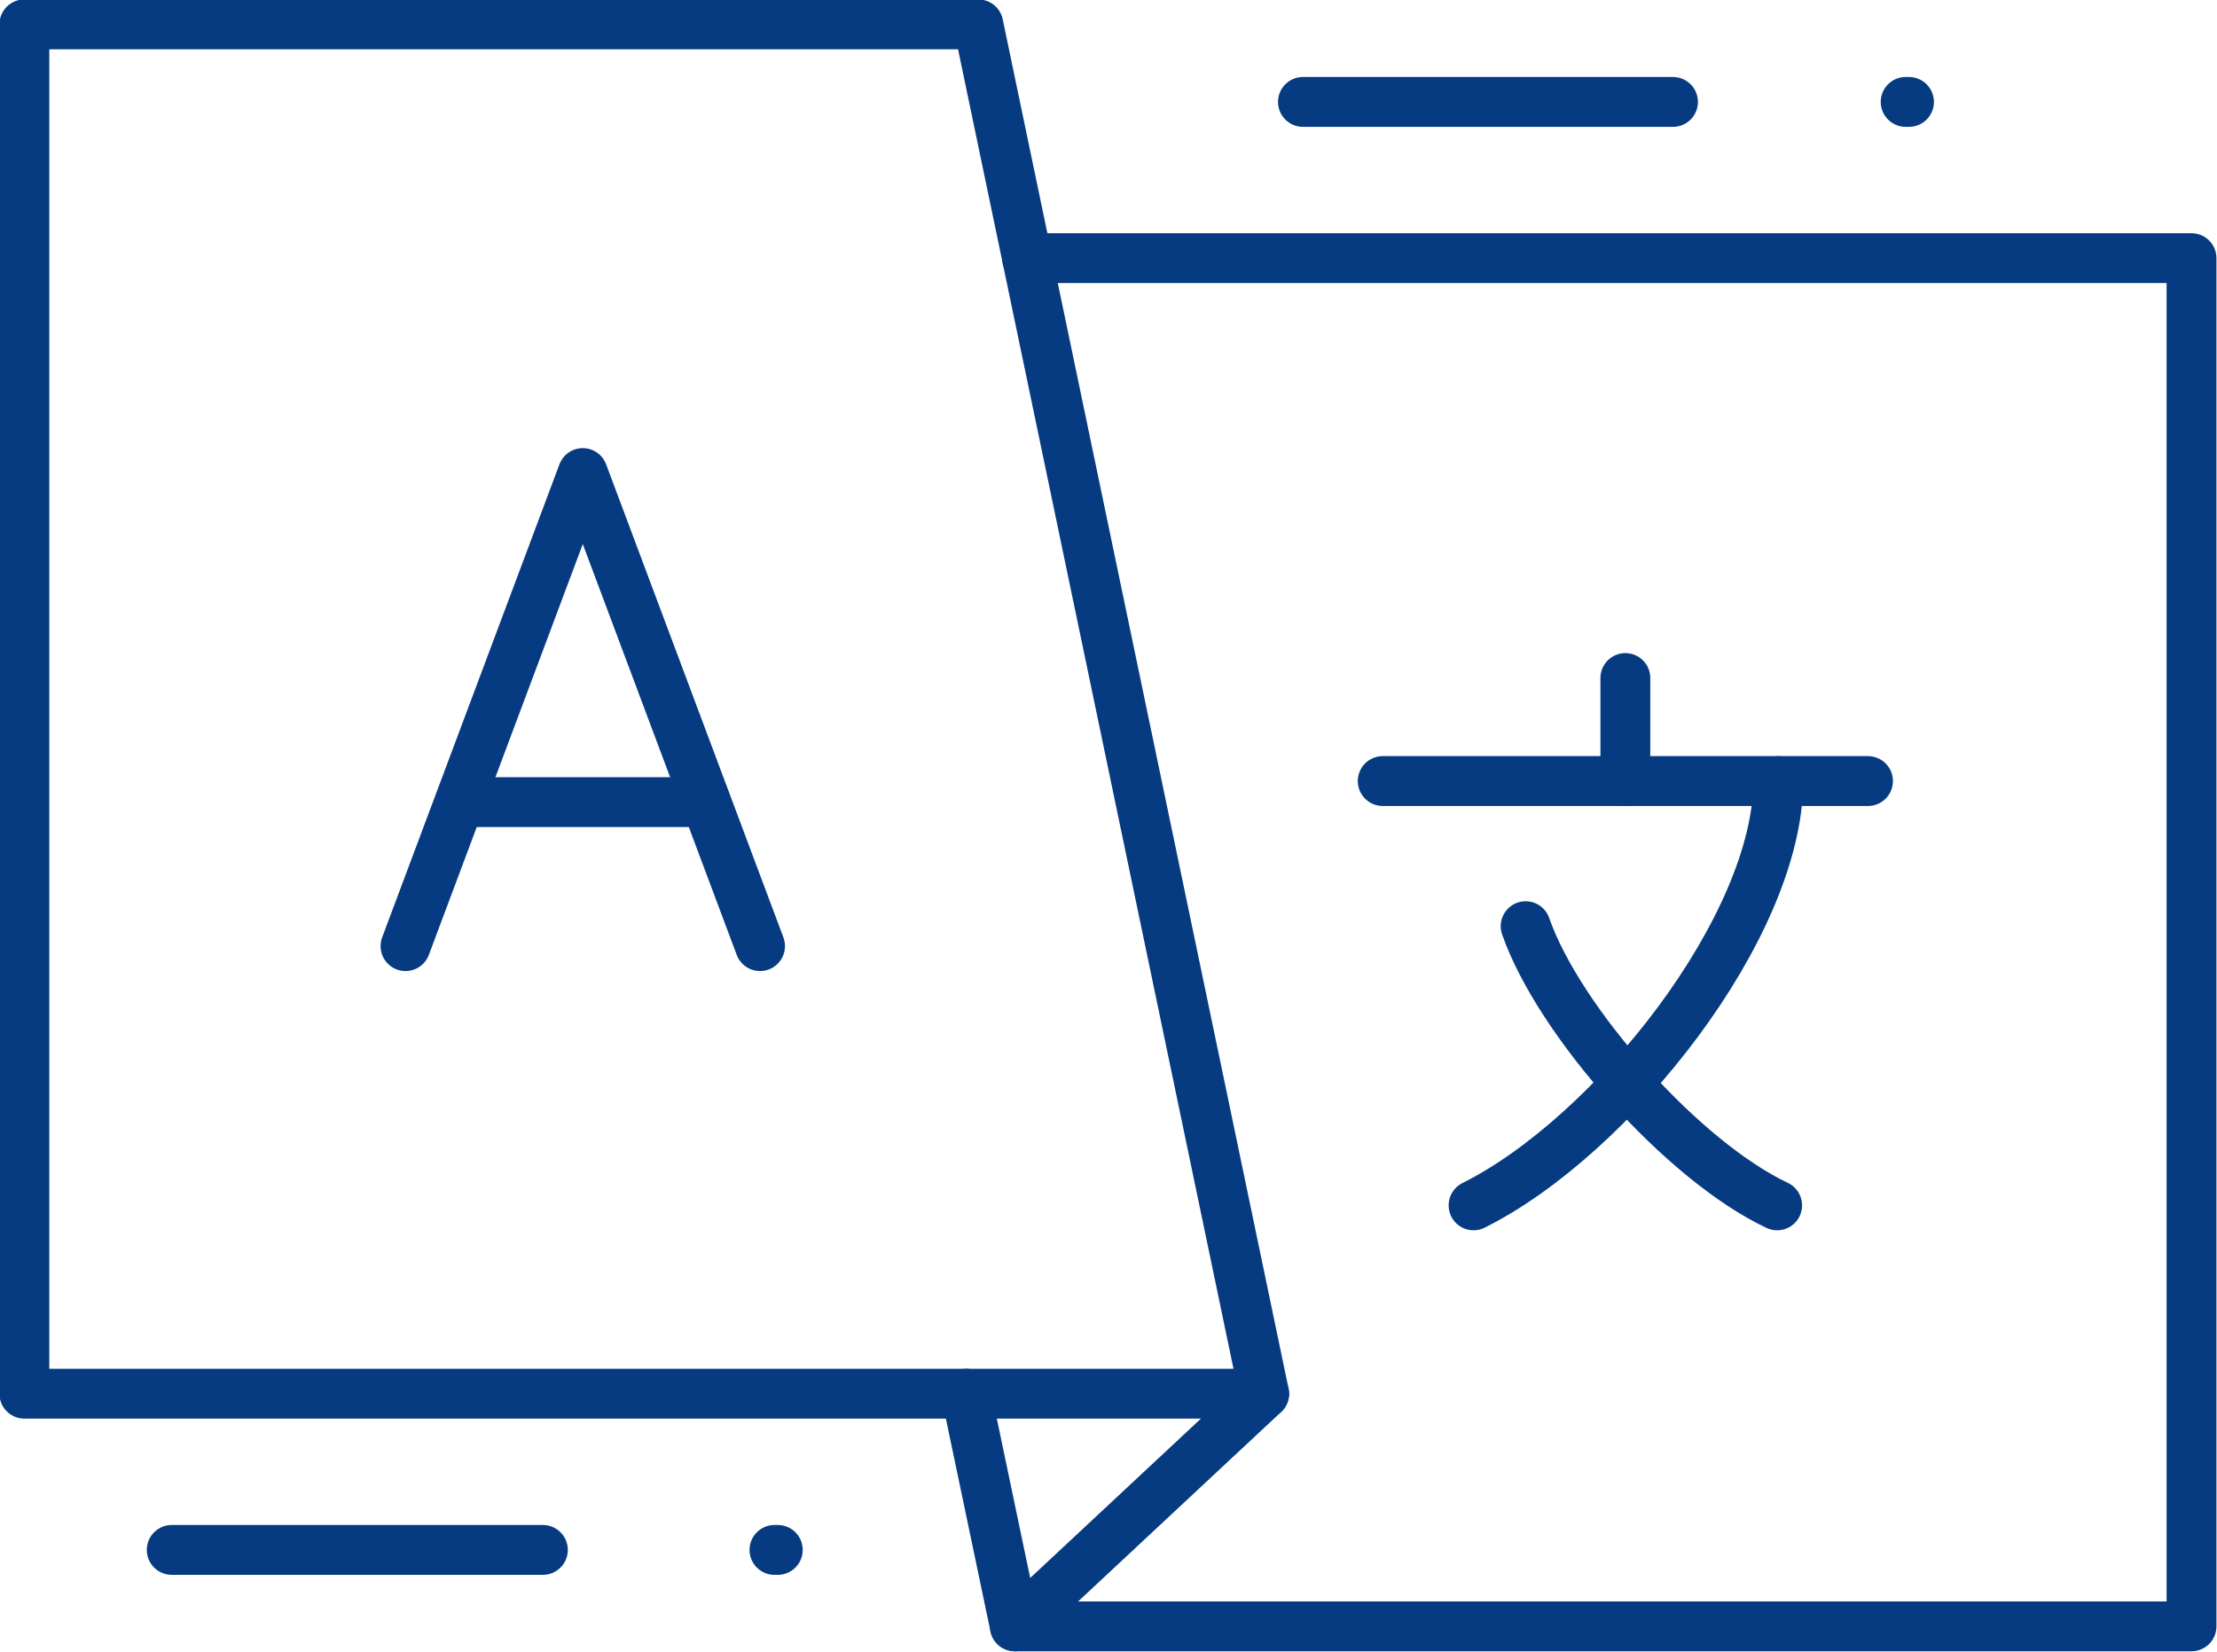
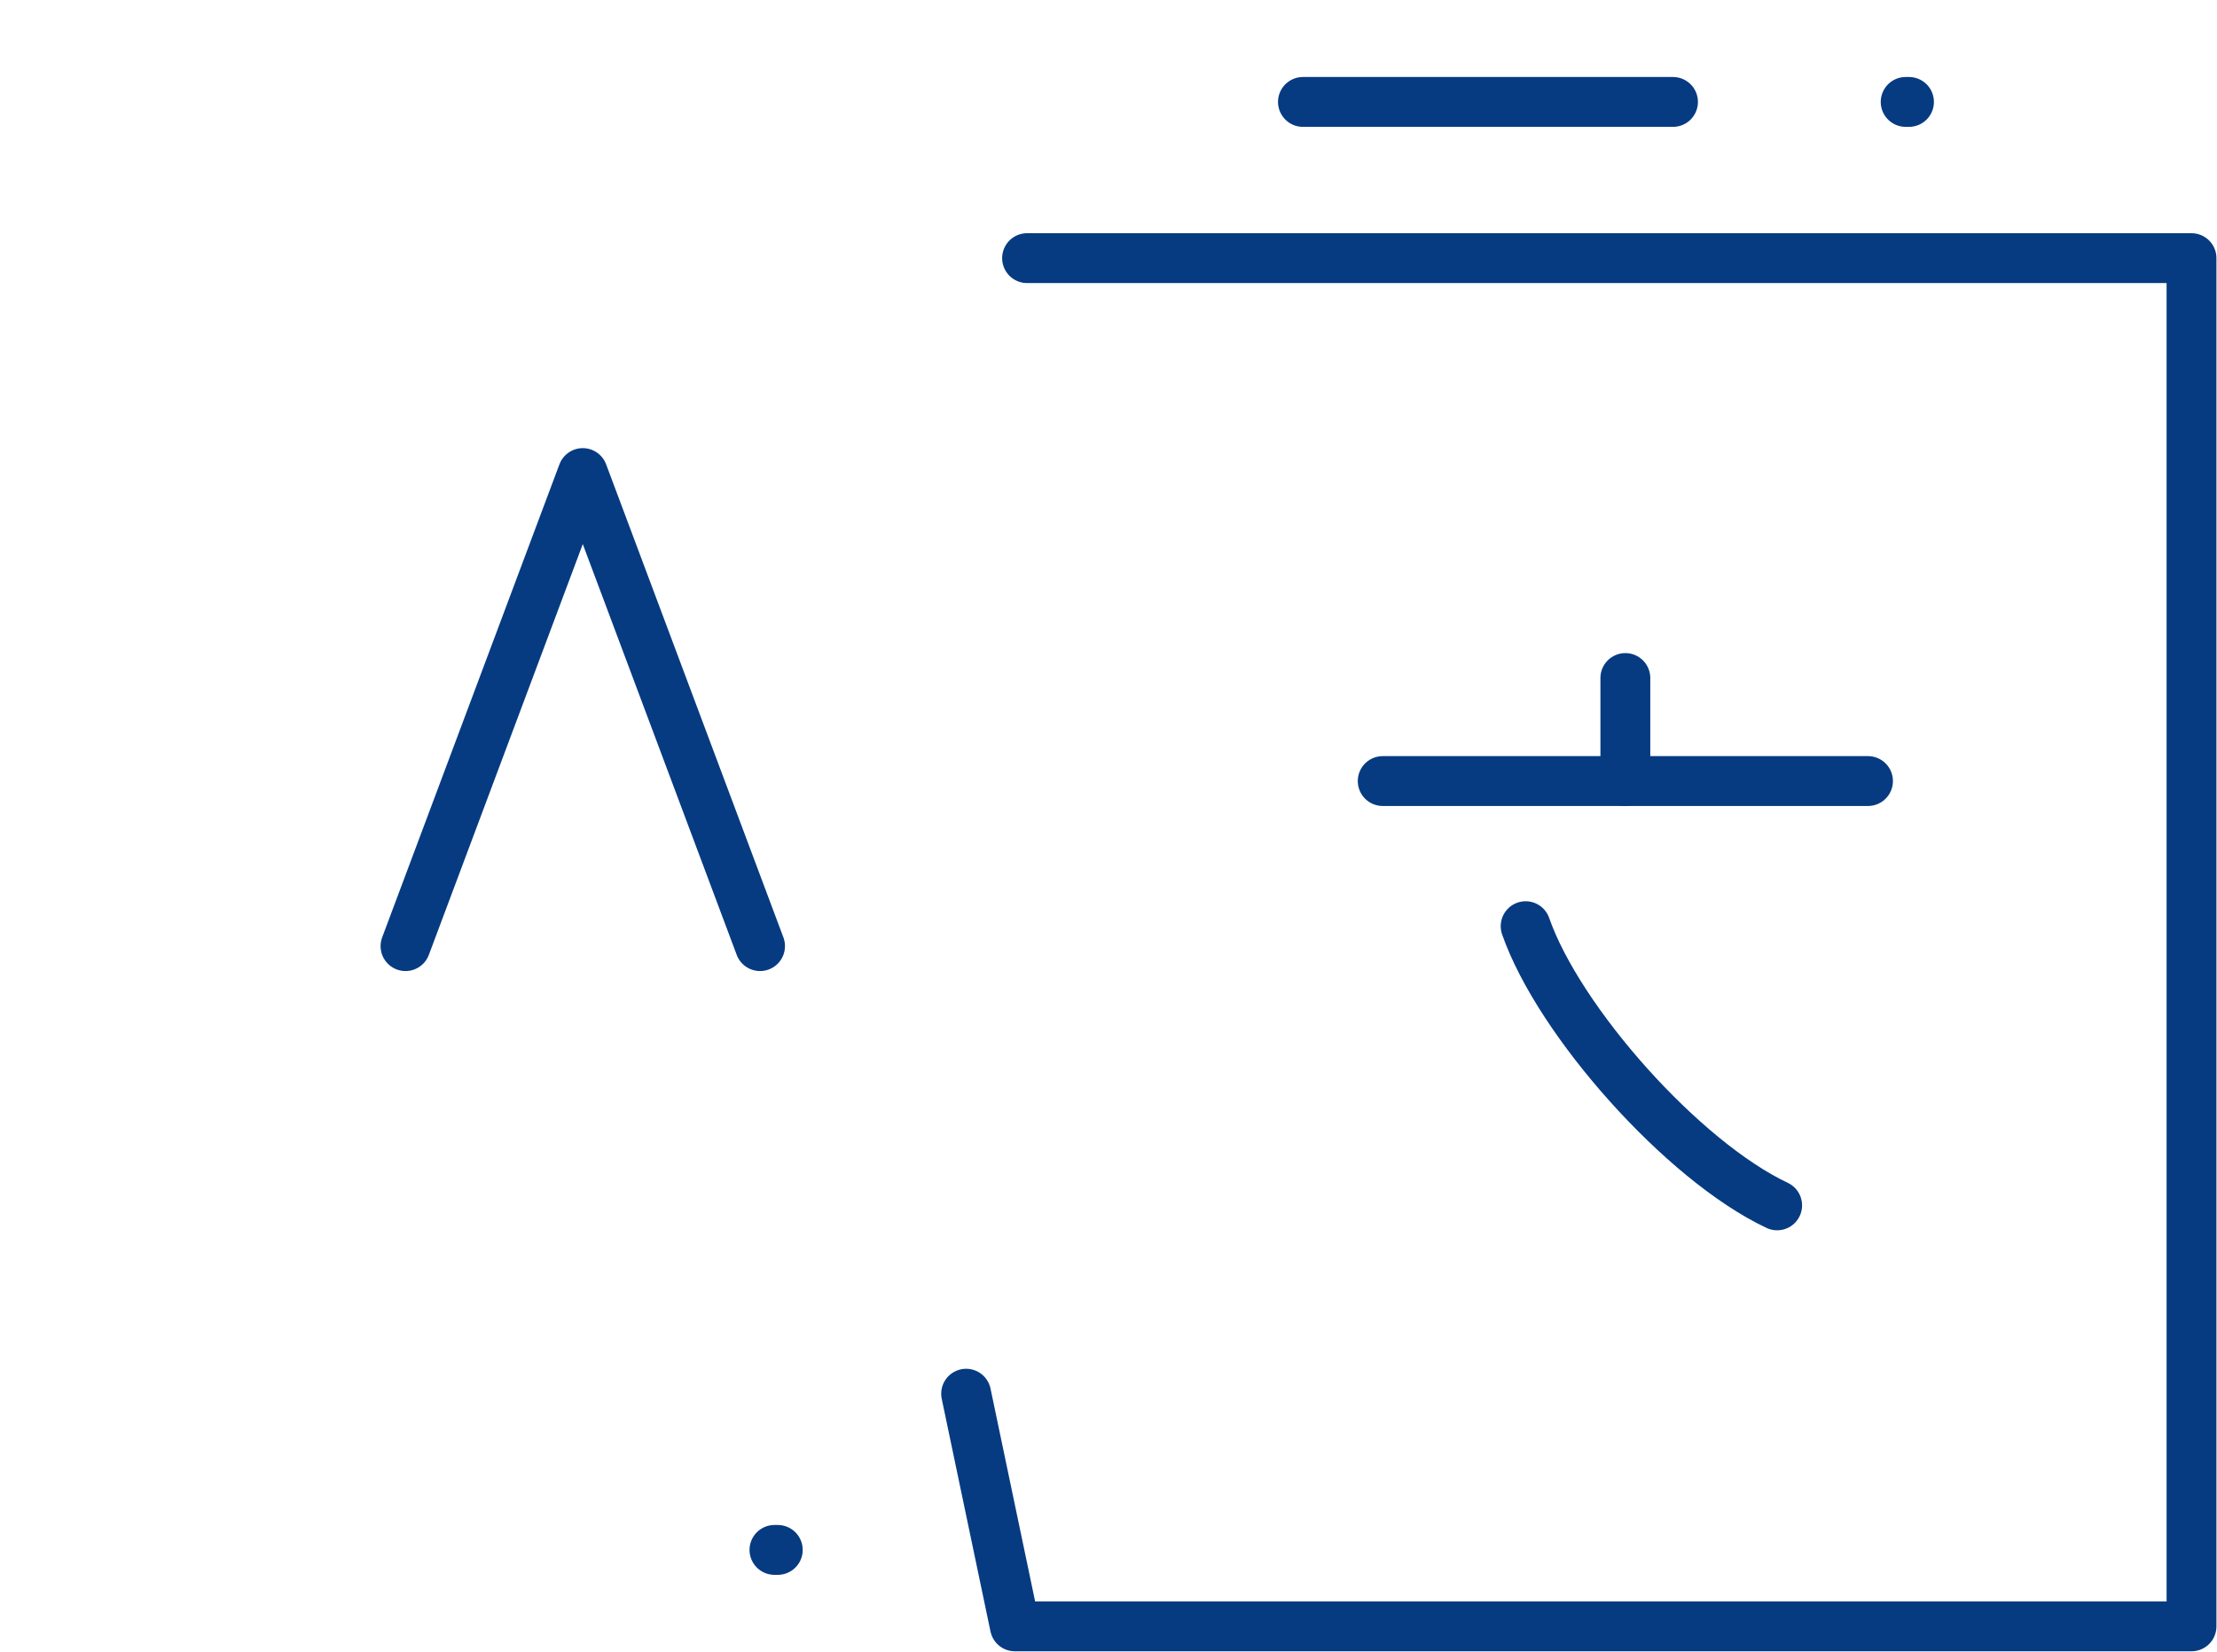
<svg xmlns="http://www.w3.org/2000/svg" id="Ebene_2" viewBox="0 0 200.1 149.1">
  <defs>
    <style>.cls-1{fill:none;stroke:#063b81;stroke-linecap:round;stroke-linejoin:round;stroke-width:4.5px;}</style>
  </defs>
  <g id="Layer_1">
    <line class="cls-1" x1="172" y1="9.2" x2="172.3" y2="9.2" />
    <line class="cls-1" x1="117.6" y1="9.2" x2="151" y2="9.2" />
    <line class="cls-1" x1="69.9" y1="139.9" x2="70.2" y2="139.9" />
-     <line class="cls-1" x1="15.5" y1="139.9" x2="49" y2="139.9" />
    <polyline class="cls-1" points="68.6 85.4 52.6 42.7 36.6 85.4" />
-     <line class="cls-1" x1="41.5" y1="72.4" x2="63.7" y2="72.4" />
    <polyline class="cls-1" points="124.8 70.5 146.7 70.5 168.6 70.5" />
    <line class="cls-1" x1="146.7" y1="61.2" x2="146.7" y2="70.5" />
-     <path class="cls-1" d="M160.5,70.5c0,13.1-14.9,32-27.5,38.3" />
    <path class="cls-1" d="M137.7,83.6c3,8.6,14.2,21.2,22.7,25.2" />
    <polyline class="cls-1" points="92.7 23.3 197.8 23.3 197.8 146.8 91.6 146.8 87.2 125.8" />
-     <polygon class="cls-1" points="114.1 125.8 2.2 125.8 2.2 2.2 88.3 2.2 114.1 125.8" />
-     <line class="cls-1" x1="91.6" y1="146.8" x2="114.1" y2="125.8" />
  </g>
</svg>